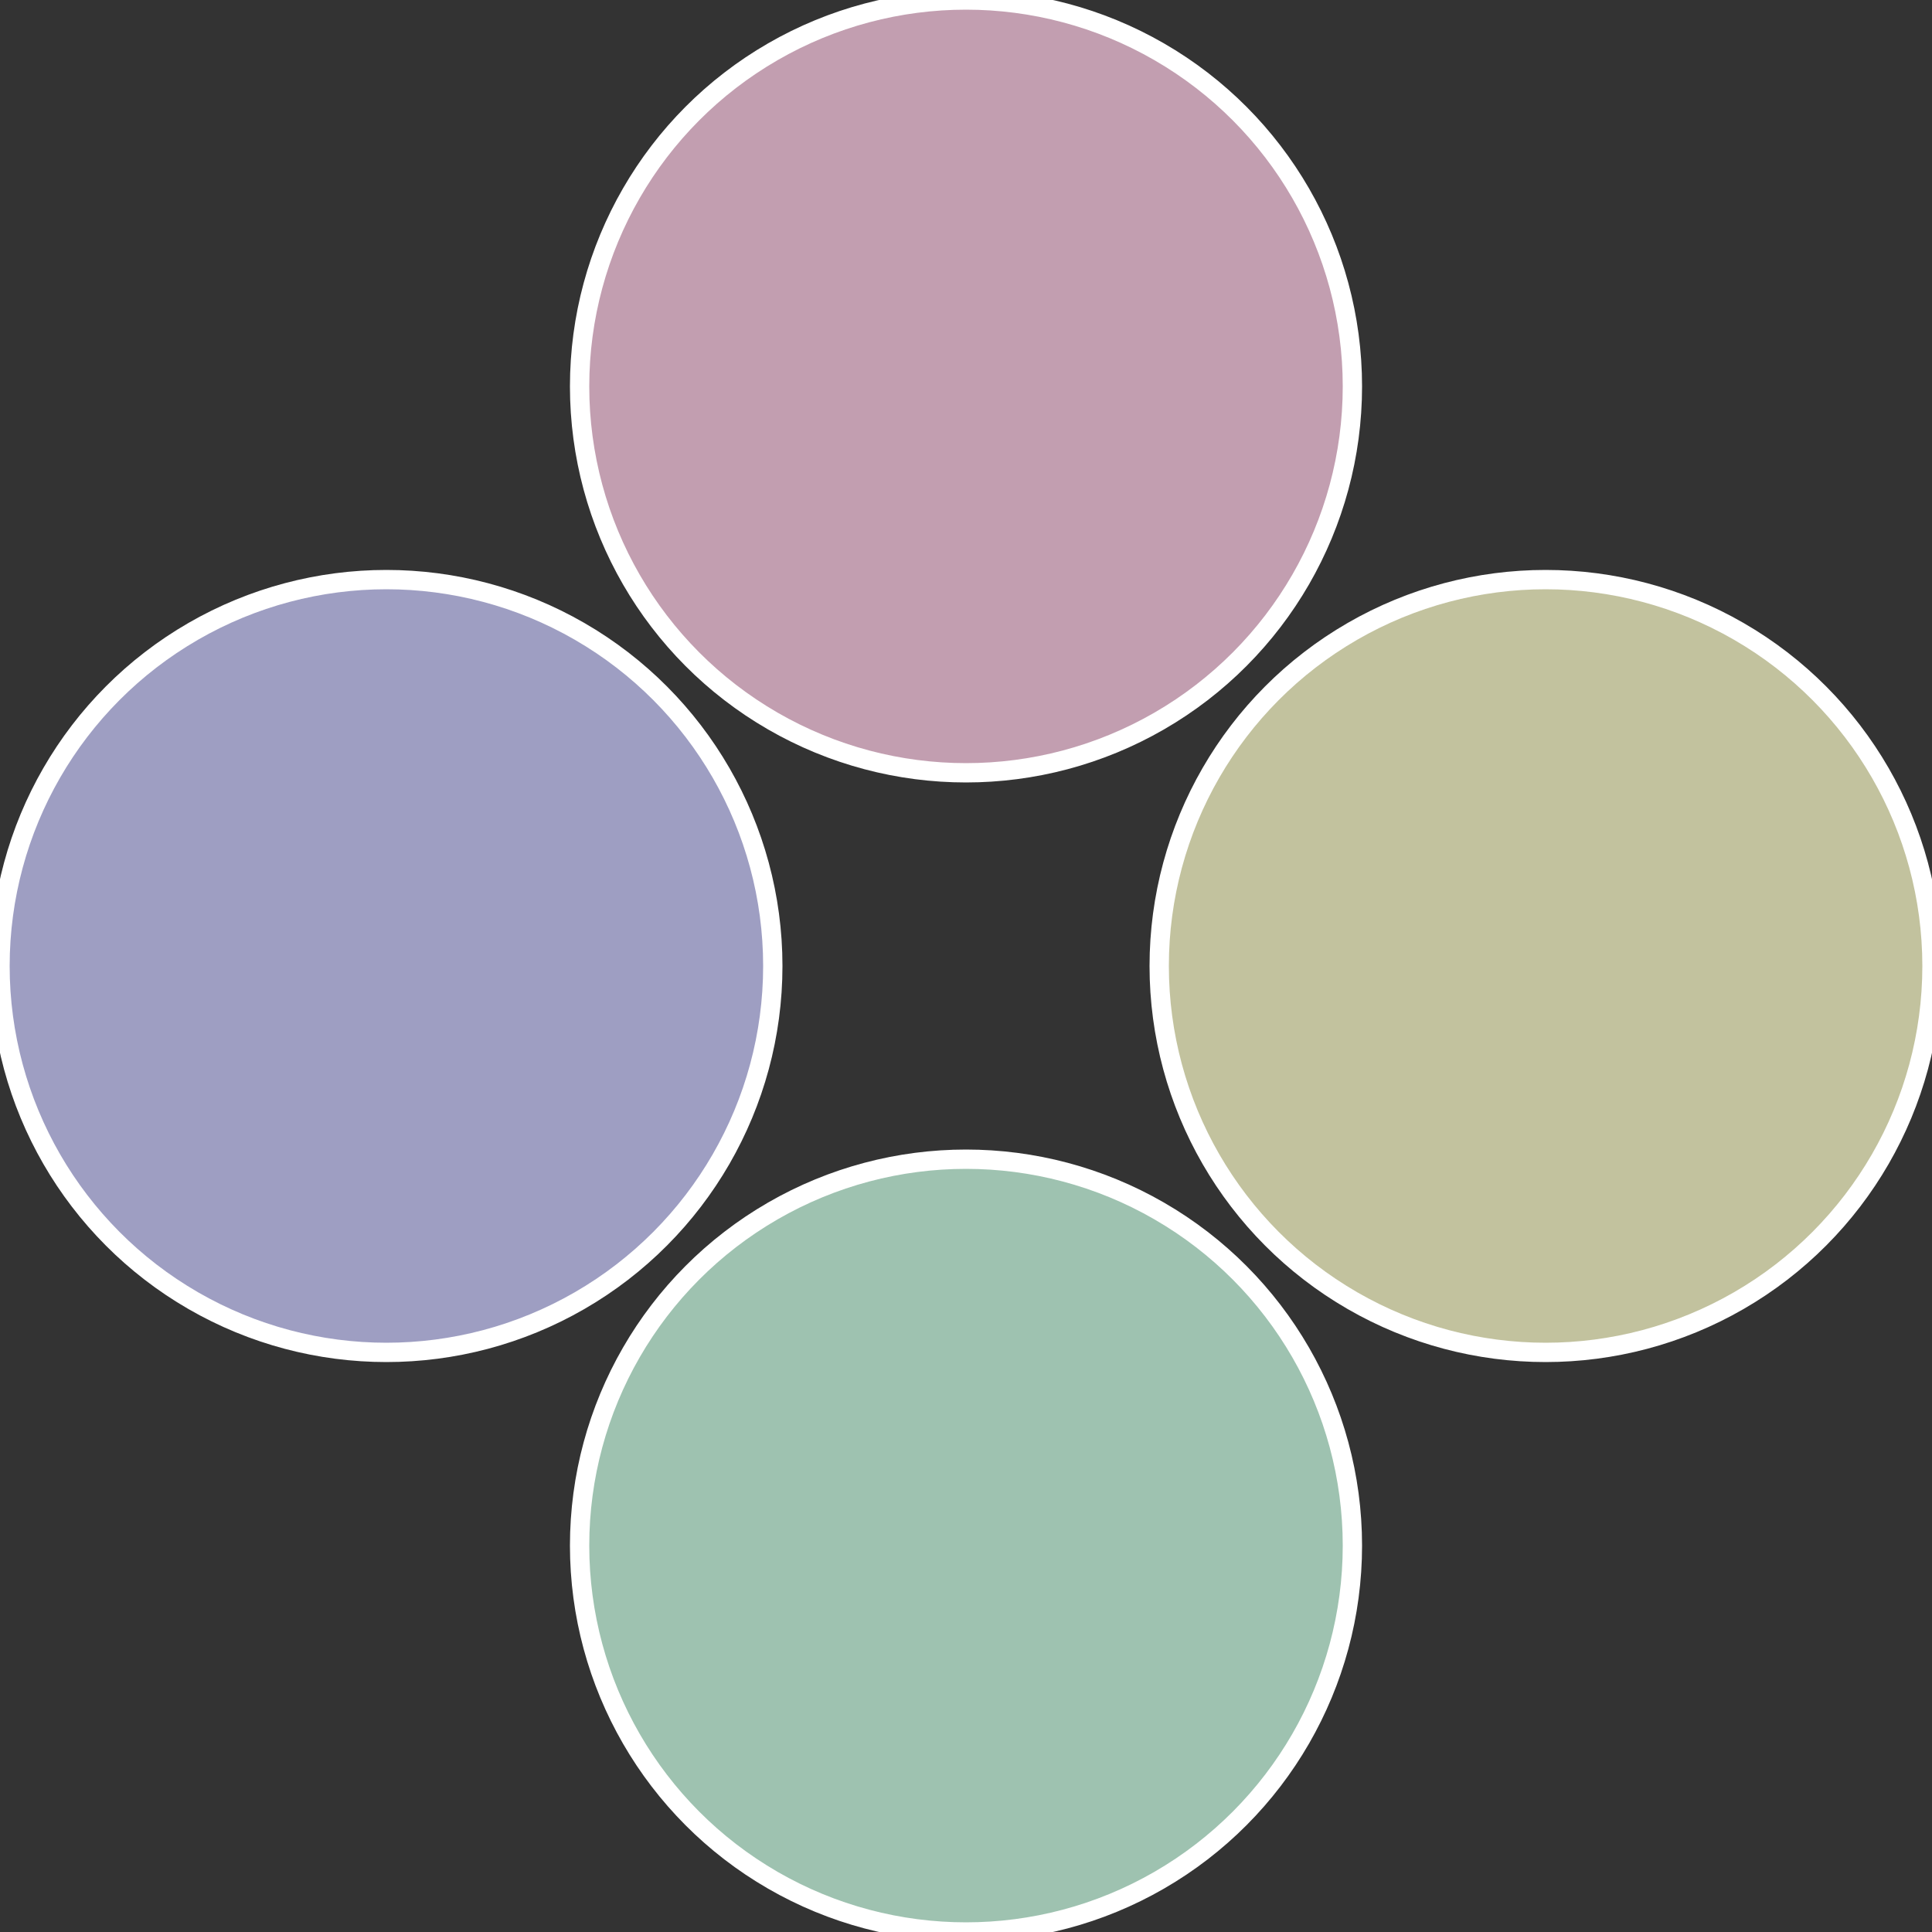
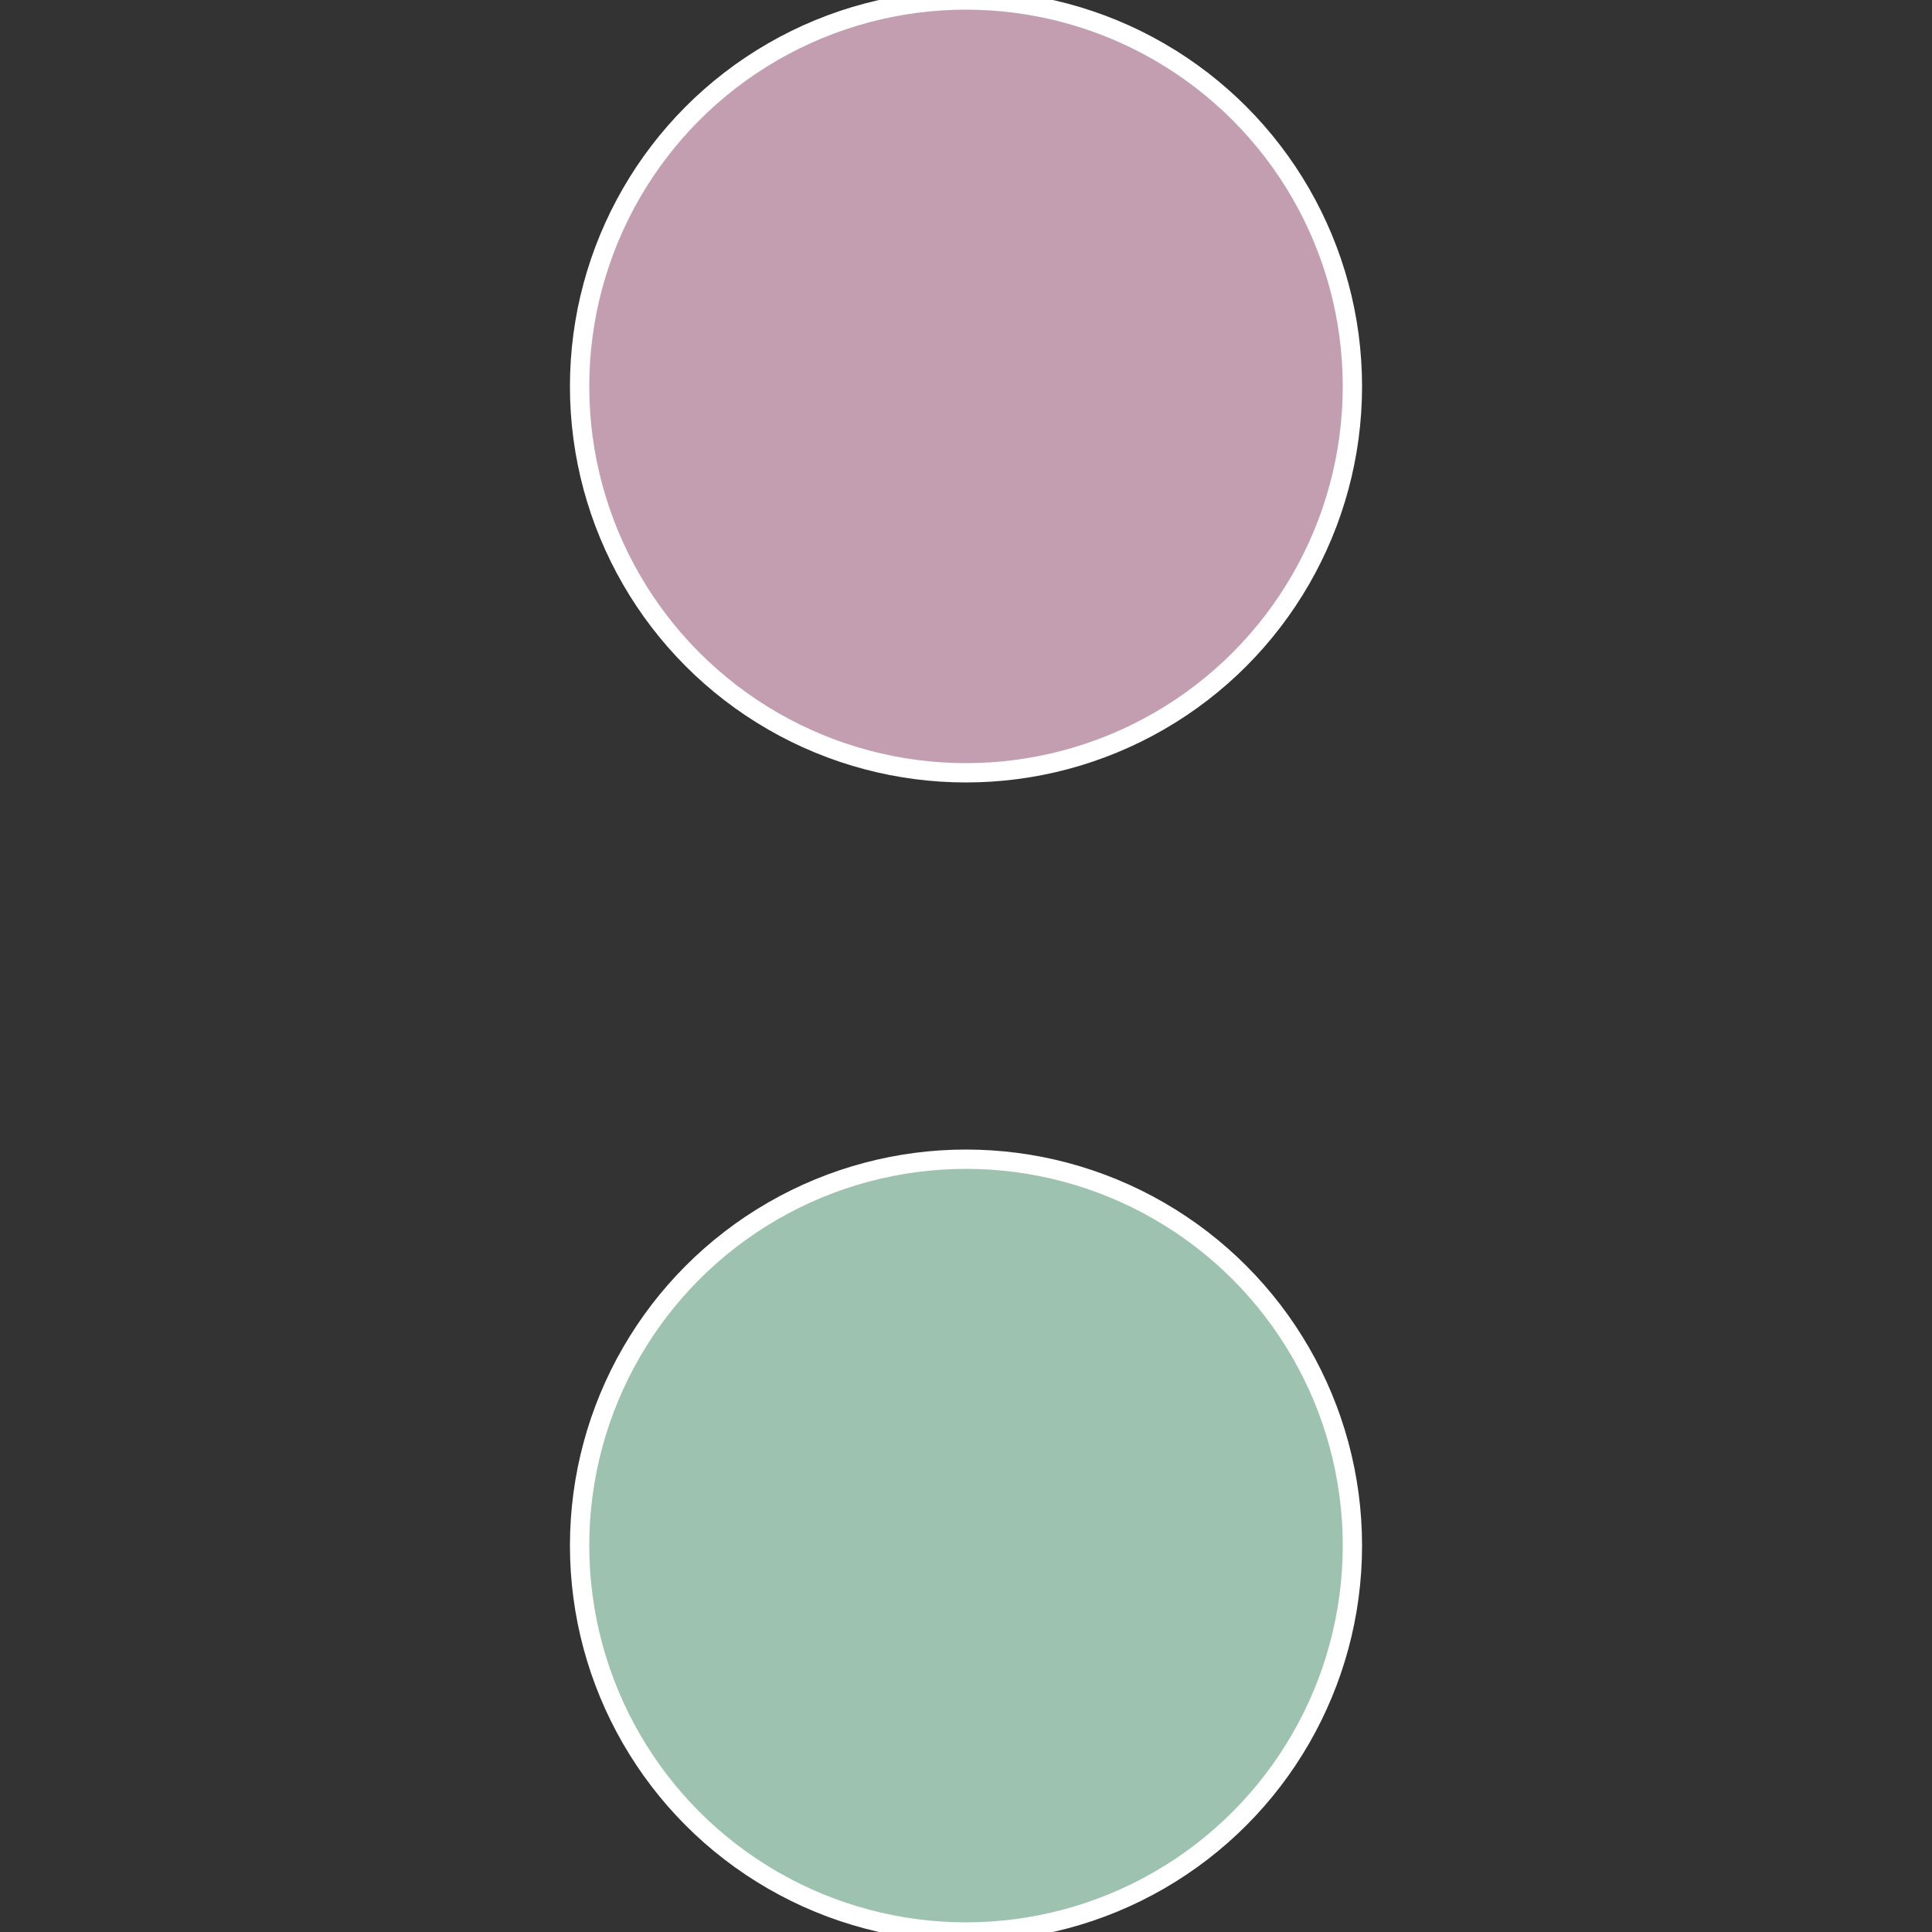
<svg xmlns="http://www.w3.org/2000/svg" width="500" height="500" viewBox="-1 -1 2 2">
  <rect x="-1" y="-1" width="2" height="2" fill="#333333" stroke="none" />
-   <circle cx="0.6" cy="0" r="0.4" fill="#c2c29e" stroke="#fff" stroke-width="1%" />
  <circle cx="3.6739403974421E-17" cy="0.6" r="0.4" fill="#9ec2b0" stroke="#fff" stroke-width="1%" />
-   <circle cx="-0.6" cy="7.3478807948841E-17" r="0.4" fill="#9e9ec2" stroke="#fff" stroke-width="1%" />
  <circle cx="-1.1021821192326E-16" cy="-0.6" r="0.4" fill="#c29eb0" stroke="#fff" stroke-width="1%" />
</svg>